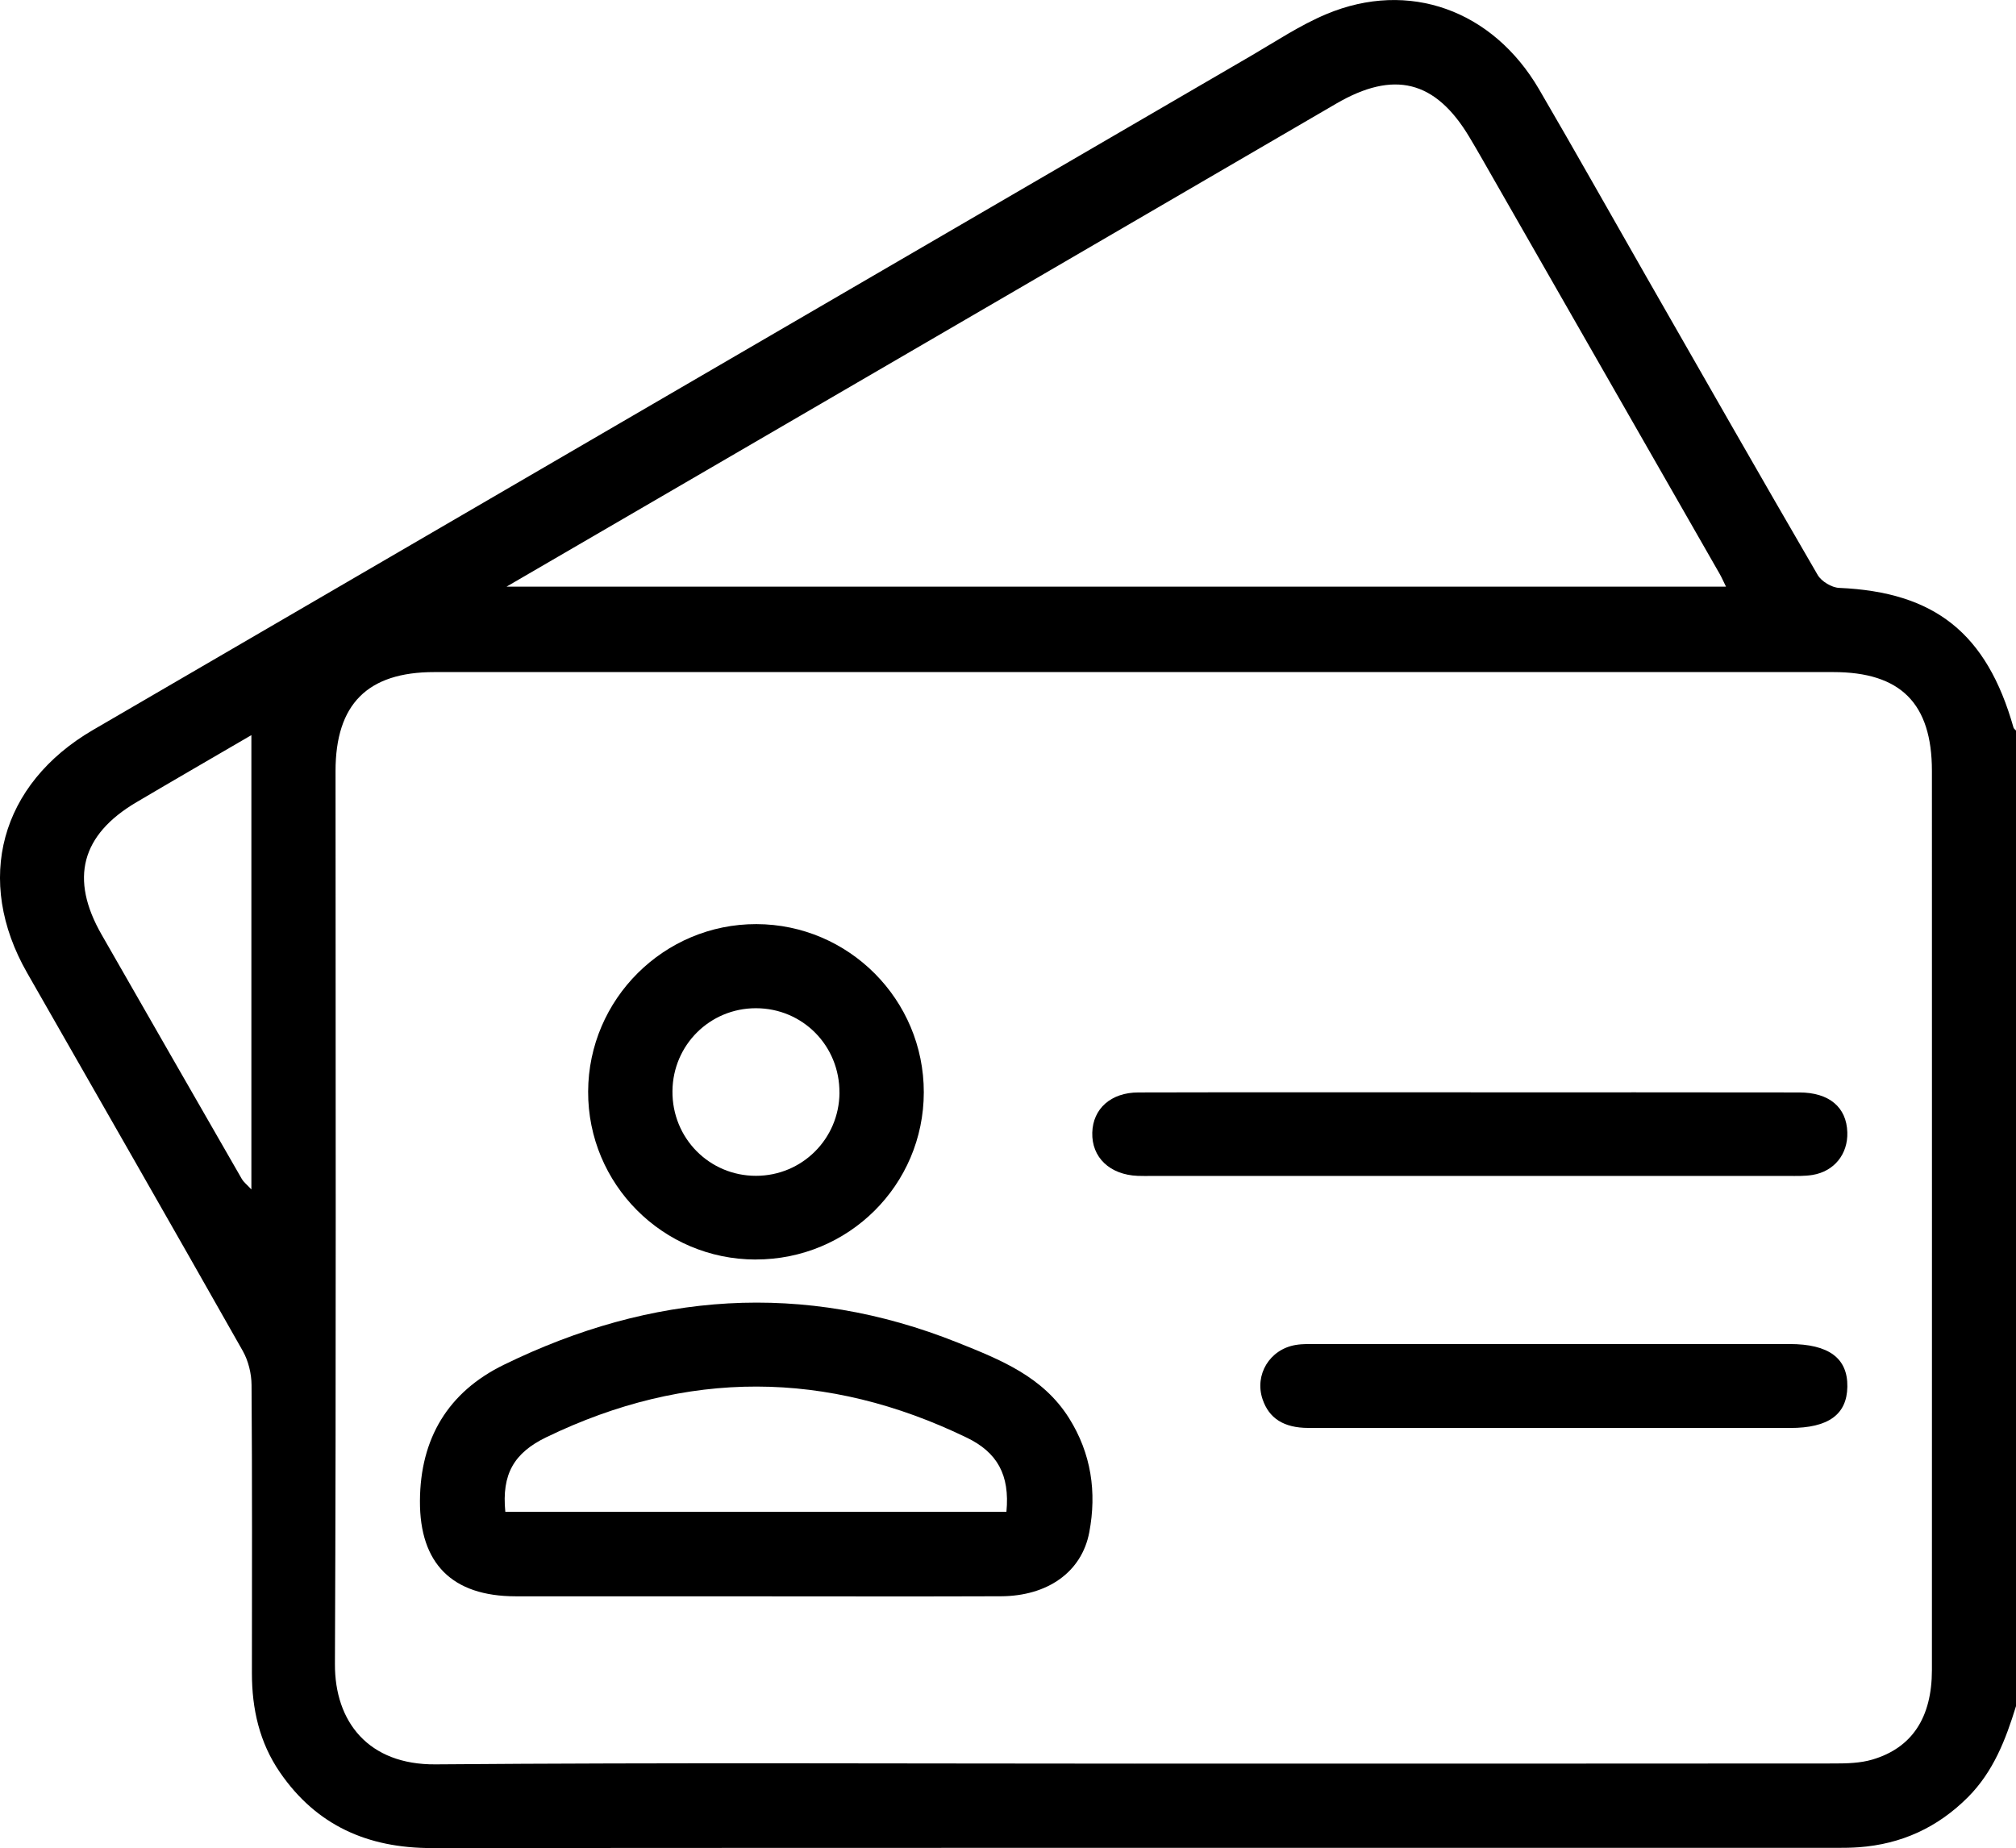
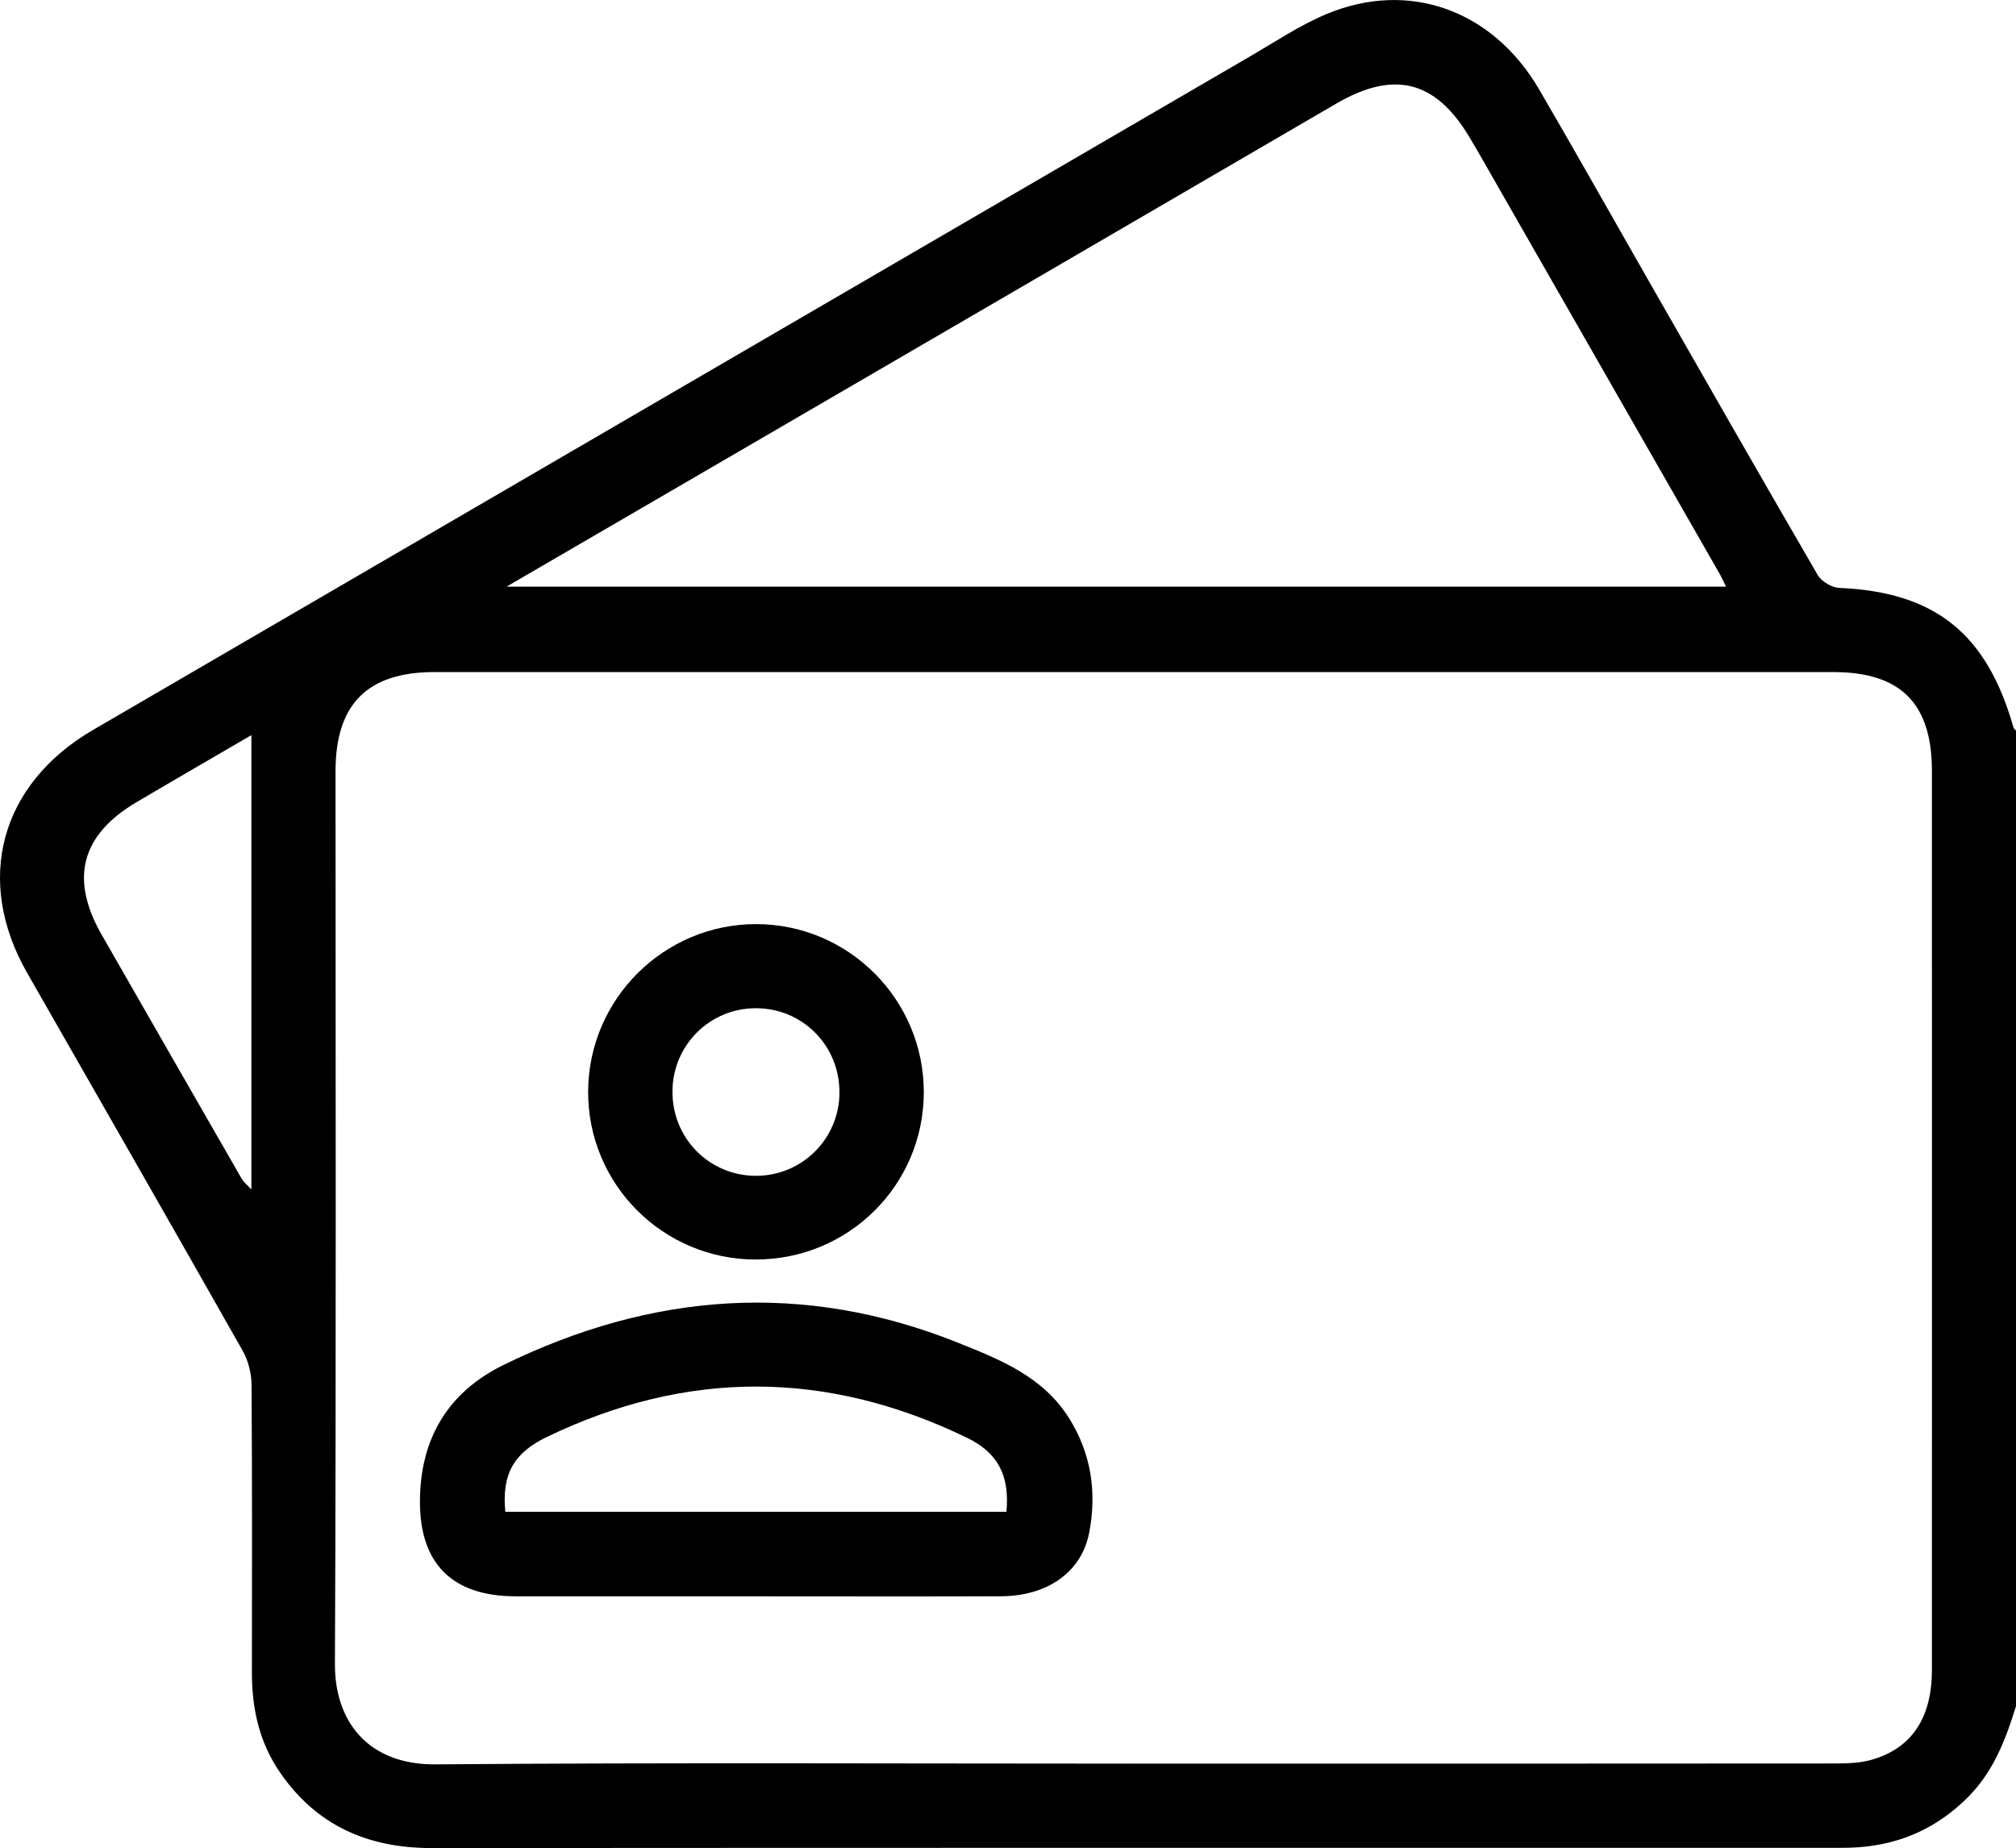
<svg xmlns="http://www.w3.org/2000/svg" id="Layer_2" data-name="Layer 2" viewBox="0 0 498.98 457.49">
  <defs>
    <style>
      .cls-1 {
        fill: #000;
        stroke-width: 0px;
      }
    </style>
  </defs>
  <g id="Layer_1-2" data-name="Layer 1">
-     <path class="cls-1" d="M498.98,422.35c-2.54,8.27-5.59,16.21-11.9,22.54-7.51,7.52-16.48,11.62-27.03,12.39-1.82.13-3.66.15-5.48.15-115.91,0-231.82-.03-347.73.05-15.79.01-28.5-5.57-37.54-18.72-5.08-7.38-6.95-15.71-6.95-24.57.02-23.78.08-47.56-.09-71.34-.02-2.83-.79-5.98-2.17-8.43-17.68-31.24-35.55-62.39-53.36-93.56C-6.42,217.88.05,194.07,23.05,180.68,118.57,125.07,214.07,69.44,309.59,13.85c6.17-3.59,12.19-7.63,18.74-10.37,20.33-8.51,41.12-1.03,52.6,18.62,8.96,15.36,17.67,30.87,26.5,46.31,14.11,24.67,28.19,49.36,42.47,73.93.93,1.59,3.46,3.11,5.3,3.19,23.68,1.02,36.54,11.22,43.16,34.57.08.28.41.5.62.74v241.52ZM280.93,436.58c57.71,0,115.42.01,173.13-.04,3.13,0,6.39-.09,9.35-.96,9.86-2.9,14.76-10.43,14.76-22.2.02-74.18.01-148.35,0-222.53,0-16.72-7.73-24.48-24.41-24.48-115.42,0-230.84,0-346.27,0-16.53,0-24.44,7.94-24.44,24.51,0,73.68.17,147.36-.15,221.03-.06,14.33,8.3,24.98,24.87,24.85,57.71-.47,115.42-.18,173.13-.18ZM125.37,145.22h301.83c-.69-1.4-1.07-2.29-1.55-3.13-18.65-32.59-37.3-65.19-55.96-97.77-1.98-3.46-3.94-6.94-5.99-10.36-8.43-14.11-18.72-16.62-33-8.29-52.68,30.72-105.39,61.39-158.09,92.07-15.33,8.93-30.67,17.84-47.25,27.49ZM62.22,181.98c-9.89,5.77-19.21,11.15-28.47,16.62-13.68,8.09-16.51,18.95-8.6,32.76,11.56,20.19,23.13,40.37,34.73,60.53.41.71,1.13,1.25,2.34,2.55v-112.46Z" />
+     <path class="cls-1" d="M498.98,422.35c-2.54,8.27-5.59,16.21-11.9,22.54-7.51,7.52-16.48,11.62-27.03,12.39-1.82.13-3.66.15-5.48.15-115.91,0-231.82-.03-347.73.05-15.79.01-28.5-5.57-37.54-18.72-5.08-7.38-6.95-15.71-6.95-24.57.02-23.78.08-47.56-.09-71.34-.02-2.83-.79-5.98-2.17-8.43-17.68-31.24-35.55-62.39-53.36-93.56C-6.42,217.88.05,194.07,23.05,180.68,118.57,125.07,214.07,69.44,309.59,13.85c6.17-3.59,12.19-7.63,18.74-10.37,20.33-8.51,41.12-1.03,52.6,18.62,8.96,15.36,17.67,30.87,26.5,46.31,14.11,24.67,28.19,49.36,42.47,73.93.93,1.59,3.46,3.11,5.3,3.19,23.68,1.02,36.54,11.22,43.16,34.57.08.28.41.5.62.74v241.52ZM280.93,436.58c57.71,0,115.42.01,173.13-.04,3.13,0,6.39-.09,9.35-.96,9.86-2.9,14.76-10.43,14.76-22.2.02-74.18.01-148.35,0-222.53,0-16.72-7.73-24.48-24.41-24.48-115.42,0-230.84,0-346.27,0-16.53,0-24.44,7.94-24.44,24.51,0,73.68.17,147.36-.15,221.03-.06,14.33,8.3,24.98,24.87,24.85,57.71-.47,115.42-.18,173.13-.18M125.37,145.22h301.83c-.69-1.4-1.07-2.29-1.55-3.13-18.65-32.59-37.3-65.19-55.96-97.77-1.98-3.46-3.94-6.94-5.99-10.36-8.43-14.11-18.72-16.62-33-8.29-52.68,30.72-105.39,61.39-158.09,92.07-15.33,8.93-30.67,17.84-47.25,27.49ZM62.22,181.98c-9.89,5.77-19.21,11.15-28.47,16.62-13.68,8.09-16.51,18.95-8.6,32.76,11.56,20.19,23.13,40.37,34.73,60.53.41.71,1.13,1.25,2.34,2.55v-112.46Z" />
    <path class="cls-1" d="M186.93,395.16c-19.77,0-39.55.02-59.32,0-15.7-.02-23.75-8.11-23.67-23.62.08-15.45,6.96-26.94,20.74-33.68,36.61-17.9,74.09-20.82,112.4-5.49,10.54,4.22,21.04,8.39,27.51,18.67,5.52,8.78,6.89,18.35,5.02,28.26-1.86,9.88-10.36,15.8-21.86,15.85-20.27.08-40.55.02-60.82.02ZM125.07,374.24h124.03c.88-9.2-2.32-14.72-9.78-18.34-34.69-16.8-69.36-16.92-104.1-.12-8.03,3.89-11.06,9.15-10.15,18.45Z" />
    <path class="cls-1" d="M187.01,311.79c-22.95-.03-41.52-18.66-41.44-41.58.08-22.88,18.78-41.5,41.65-41.45,22.88.05,41.46,18.73,41.43,41.65-.03,22.93-18.62,41.41-41.63,41.37ZM207.77,270.55c.1-11.66-9.09-20.97-20.68-20.97-11.39,0-20.55,9.1-20.65,20.51-.11,11.64,9.11,20.99,20.69,20.98,11.38-.01,20.55-9.13,20.65-20.52Z" />
-     <path class="cls-1" d="M364.05,270.41c27.09,0,54.19-.03,81.28.02,7.44.01,11.71,3.67,11.9,9.87.17,5.38-3.23,9.66-8.6,10.55-1.95.32-3.98.25-5.97.25-52.53.01-105.05,0-157.58,0-1.16,0-2.33.03-3.49-.02-6.92-.28-11.42-4.58-11.24-10.72.17-5.9,4.6-9.92,11.41-9.93,27.43-.07,54.85-.03,82.28-.03Z" />
-     <path class="cls-1" d="M384.21,353.49c-20.12,0-40.25.02-60.37-.01-6.09-.01-9.74-2.37-11.34-7.1-2.05-6.05,1.74-12.36,8.2-13.44,1.79-.3,3.65-.23,5.47-.23,38.92-.01,77.83-.01,116.75,0,9.72,0,14.43,3.5,14.32,10.57-.11,6.89-4.71,10.21-14.15,10.21-19.62,0-39.25,0-58.87,0Z" />
  </g>
</svg>